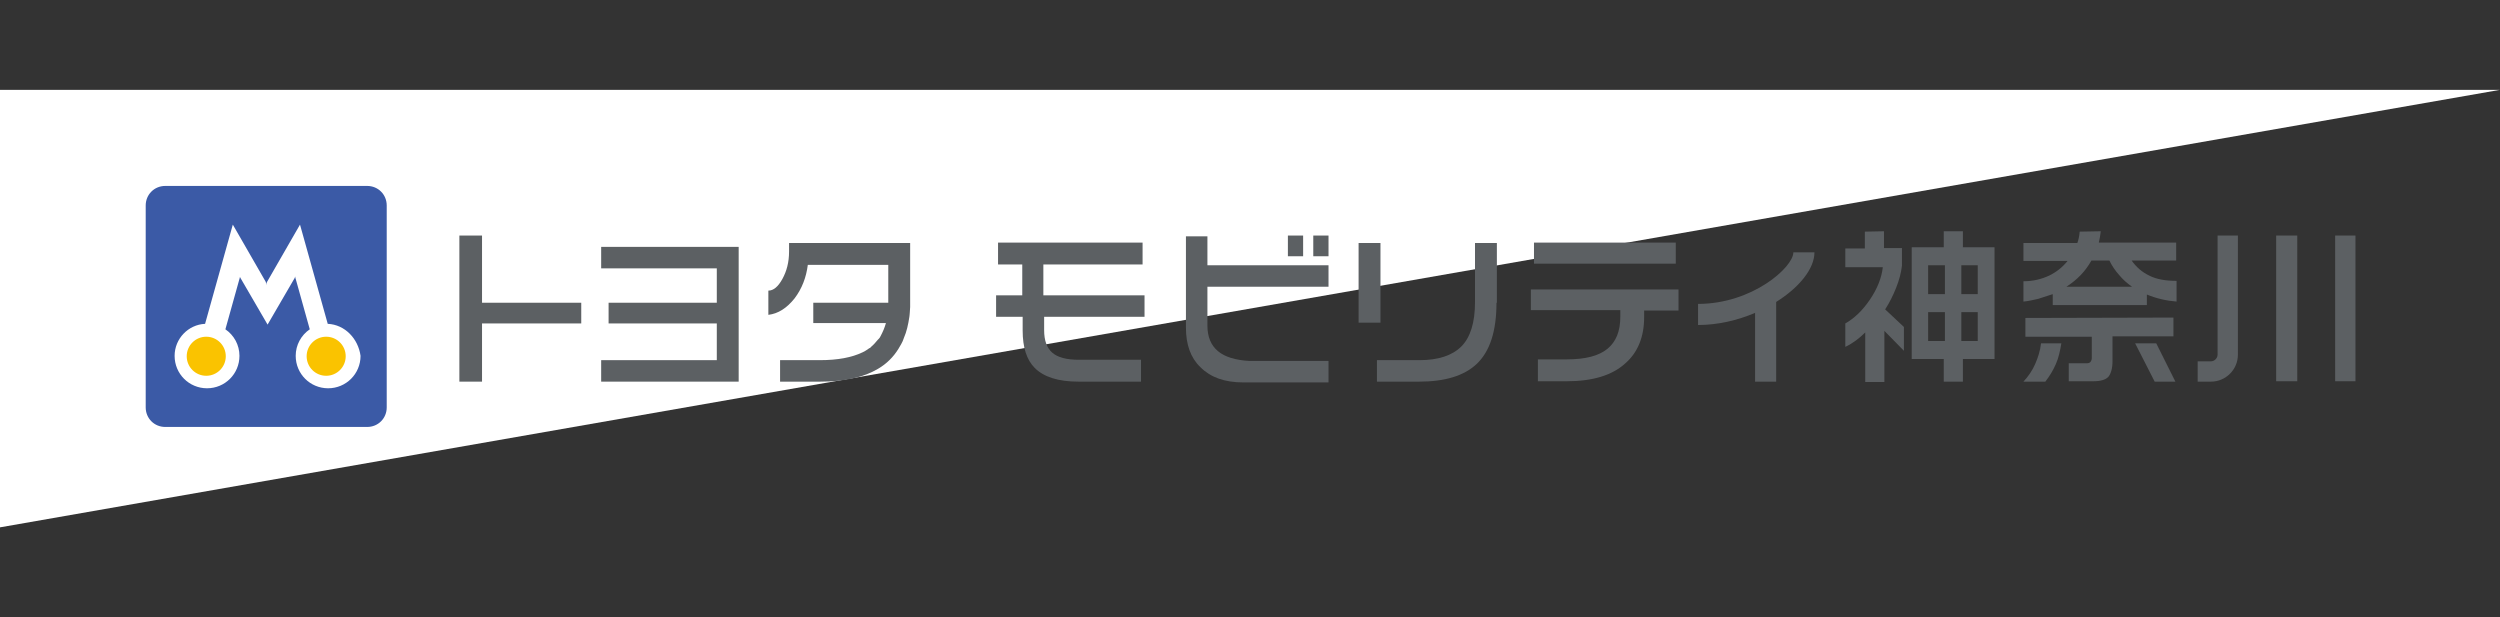
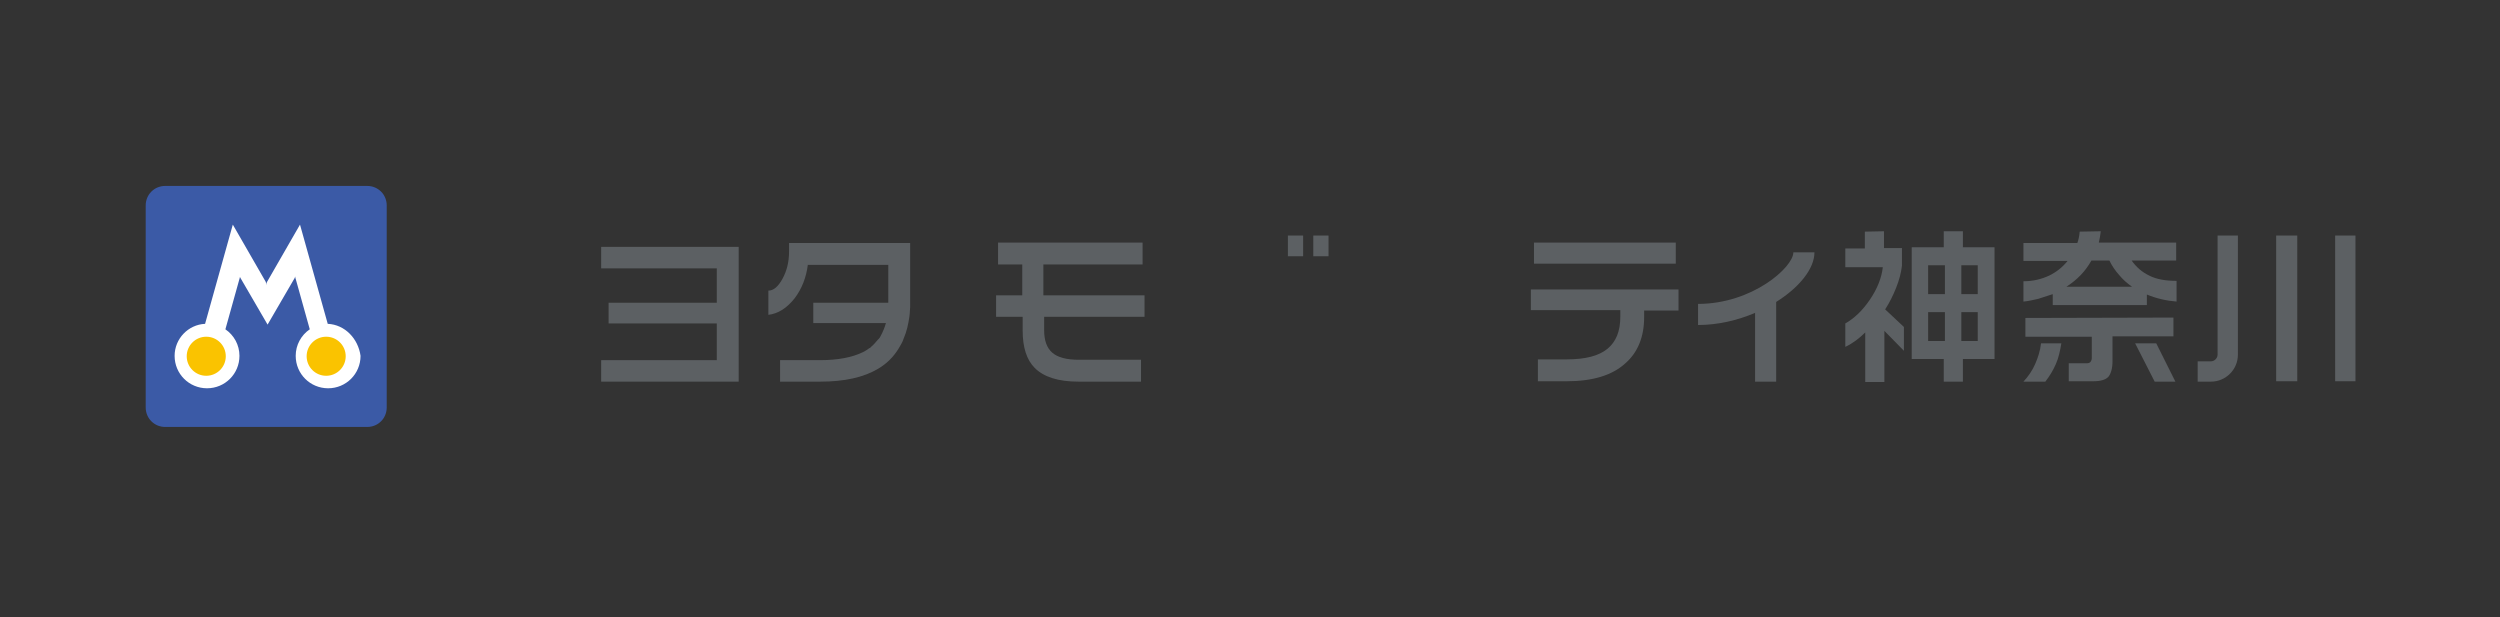
<svg xmlns="http://www.w3.org/2000/svg" version="1.1" id="レイヤー_1" x="0px" y="0px" width="640px" height="158px" viewBox="0 0 640 158" style="enable-background:new 0 0 640 158;" xml:space="preserve">
  <rect x="0" y="0" width="640" height="158" fill="#333333" stroke="none" />
  <style type="text/css">
	.st0{fill:#FFFFFF;}
	.st1{fill:#3B5AA6;}
	.st2{fill:#FAC300;}
	.st3{fill:#5C6063;}
</style>
  <g>
-     <polyline class="st0" points="640,23 0,23 0,135  " />
    <g>
      <g>
        <path class="st1" d="M99,104.3c0,2.8-2.2,5-5,5H42.3c-2.8,0-5-2.2-5-5V52.6c0-2.8,2.2-5,5-5H94c2.8,0,5,2.2,5,5V104.3z" />
        <path class="st0" d="M83.9,82.9l-7.1-25.4l-8.4,14.6l0,0c-0.2,0.3-0.2,0.6-0.2,0.9c0-0.3-0.1-0.7-0.2-0.9l0,0l-8.4-14.6     l-7.1,25.4c-4.3,0.2-7.8,3.8-7.8,8.2c0,4.6,3.7,8.3,8.3,8.3s8.3-3.7,8.3-8.3c0-2.8-1.4-5.3-3.6-6.8l3.6-12.9     c0-0.1,0.1-0.2,0.1-0.4c0-0.1,0-0.1,0-0.2c0,0.1,0,0.2,0.1,0.2c0,0.1,0.1,0.2,0.2,0.4l6.8,11.7l6.8-11.7c0.1-0.1,0.1-0.2,0.2-0.4     c0-0.1,0.1-0.2,0.1-0.2c0,0.1,0,0.1,0,0.2c0,0.1,0,0.2,0.1,0.4l0,0l3.6,12.9c-2.2,1.5-3.6,4-3.6,6.8c0,4.6,3.7,8.3,8.3,8.3     c4.6,0,8.3-3.7,8.3-8.3C91.7,86.7,88.3,83.1,83.9,82.9z" />
        <circle class="st2" cx="83.5" cy="91.2" r="5" />
        <circle class="st2" cx="52.8" cy="91.2" r="5" />
      </g>
      <g>
        <path class="st3" d="M482.3,59.2v4.3h4.6V68c-0.2,1.8-0.7,3.7-1.5,5.7s-1.7,3.8-2.8,5.5l4.8,4.5v6.1l-5-5.1v13.1h-4.9V85.1     c-1.5,1.5-3.2,2.8-5.1,3.7v-6c2.3-1.3,4.4-3.3,6.3-6.1s3-5.6,3.3-8.3h-9.6v-4.8h5v-4.3L482.3,59.2L482.3,59.2z M502.5,59.2v4.1     h8.1v28.6h-8.1v5.8h-4.9v-5.8h-8.2V63.3h8.2v-4.1H502.5z M493.6,75.3h4.3v-7.4h-4.3V75.3z M493.6,87.3h4.3v-7.4h-4.3V87.3z      M502.1,75.3h4.2v-7.4h-4.2V75.3z M502.1,87.3h4.2v-7.4h-4.2V87.3z" />
        <path class="st3" d="M537.8,59.2c-0.1,1-0.3,2-0.5,2.9h19.8v4.6h-11.4c1.2,1.7,2.7,3,4.6,3.9c1.8,0.9,4.1,1.3,6.9,1.3v5.3     c-2.6-0.2-5.2-0.8-7.6-1.8v2.7h-24.1v-2.8c-1.2,0.4-2.4,0.8-3.7,1.2c-1.3,0.3-2.6,0.6-3.8,0.7V72c2.4,0,4.6-0.5,6.7-1.5     c1.8-0.9,3.3-2.1,4.6-3.7H518v-4.6h13.8c0.3-0.8,0.5-1.7,0.6-2.9L537.8,59.2L537.8,59.2z M527.7,87.9c-0.3,1.9-0.7,3.7-1.4,5.3     c-0.7,1.6-1.6,3.1-2.7,4.5H518c1.3-1.4,2.3-2.9,3-4.5s1.3-3.4,1.5-5.3H527.7z M556.4,81.3v4.8h-15.6v6.4c0,1.8-0.4,3.1-1,3.9     c-0.7,0.8-2,1.2-3.9,1.2h-6.3V93h4.6c0.4,0,0.8-0.1,1-0.4s0.3-0.6,0.3-1v-5.4h-17v-4.8L556.4,81.3L556.4,81.3z M529,73.4h16.8     c-1.3-0.9-2.4-1.9-3.3-3c-1-1.1-1.8-2.3-2.5-3.7h-4.6C533.9,69.4,531.8,71.6,529,73.4z M552,87.9l4.9,9.8h-5.3l-5-9.8H552z" />
        <g>
          <rect x="582.7" y="60.3" class="st3" width="5.4" height="37.3" />
          <rect x="597.8" y="60.3" class="st3" width="5.2" height="37.3" />
          <path class="st3" d="M567.7,90.8c0,0.9-0.8,1.7-1.7,1.7h-3.4v5.2h3.4c3.8,0,6.9-3.1,6.9-6.9V60.3h-5.2V90.8z" />
        </g>
        <polygon class="st3" points="153.9,63.2 153.9,68.7 183.5,68.7 183.5,77.5 155.8,77.5 155.8,82.8 183.5,82.8 183.5,92.2      153.9,92.2 153.9,97.7 189.1,97.7 189.1,63.2    " />
        <path class="st3" d="M202,62.2v2.2c0,2.7-0.6,5-1.7,7c-1.1,2-2.3,3-3.6,3v6.2c2.5-0.3,4.7-1.7,6.7-4.2c1.9-2.5,3-5.4,3.4-8.6     h20.6v9.3v0.4h-19.2v5.2h18.6c-0.3,1.1-0.8,2.3-1.4,3.4c-0.1,0.2-0.2,0.4-0.4,0.6c-0.1,0.1-0.2,0.2-0.3,0.3     c-0.5,0.6-1,1.2-1.6,1.7c-0.1,0.1-0.3,0.3-0.4,0.4c0,0,0,0-0.1,0c-0.6,0.4-1.1,0.8-1.8,1.1c-2.7,1.3-6.3,2-10.9,2h-10.2v5.5H210     c6.2,0,11.1-1.1,14.8-3.3c2.2-1.3,3.9-3,5.2-5.1c0.2-0.4,0.5-0.8,0.7-1.2c0.3-0.5,0.5-1,0.7-1.6c0.7-1.6,1.1-3.4,1.4-5.4l0,0     c0-0.2,0.1-0.6,0.1-1c0-0.5,0.1-1,0.1-1.5c0-0.4,0-0.8,0-1.2V62.2H202z" />
-         <polygon class="st3" points="148.8,77.5 123.4,77.5 123.4,60.3 117.6,60.3 117.6,97.7 123.4,97.7 123.4,82.8 148.8,82.8    " />
        <path class="st3" d="M293.2,81.1h-25.9v3.4c0,2.7,0.7,4.6,2.1,5.8c1.4,1.2,3.6,1.8,6.8,1.8h15.9v5.6h-16c-5.2,0-8.9-1.2-11.2-3.5     c-2.1-2.1-3.1-5.3-3.1-9.6v-3.5H255v-5.5h6.7v-7.9h-6.2v-5.6h37v5.6h-25.4v7.9H293v5.5H293.2z" />
-         <path class="st3" d="M353.4,82.6h-5.6V62.2h5.6V82.6z M383.1,77.5c0,7.3-1.7,12.5-5.1,15.7c-3.2,3-8.1,4.5-14.7,4.5h-10.8v-5.5     h10.9c4.8,0,8.4-1.2,10.7-3.5c2.3-2.3,3.5-6.1,3.5-11.3V62.2h5.6v15.3H383.1z" />
        <path class="st3" d="M429.8,79.5h-8.9v1.7c0,5-1.6,9-4.8,11.8c-3.4,3.1-8.4,4.6-15,4.6h-7.4V92h7.4c4.8,0,8.2-0.9,10.4-2.7     c2.2-1.8,3.3-4.5,3.3-8.2v-1.7h-22.9v-5.3h37.8v5.4H429.8z M429,67.5h-36.3v-5.4H429V67.5z" />
-         <path class="st3" d="M311.8,89.9c-1.8-1.5-2.7-3.7-2.7-6.5v-10h31v-5.5h-31v-7.4h-5.5v23.4c0,4.3,1.2,7.7,3.7,10.1     c2.6,2.6,6.2,3.9,11,3.9h21.8v-5.5h-20.3C316.3,92.2,313.6,91.4,311.8,89.9z" />
        <rect x="336.2" y="60.3" class="st3" width="3.9" height="5.3" />
        <rect x="329.7" y="60.3" class="st3" width="3.9" height="5.3" />
        <path class="st3" d="M464.5,64.6h-5.4c0,3.8-10.5,13.2-24.4,13.2v5.4c5.1,0,10.1-1.2,14.6-3.1v17.6h5.4V77.3     C460.6,73.6,464.5,68.8,464.5,64.6z" />
      </g>
    </g>
  </g>
</svg>